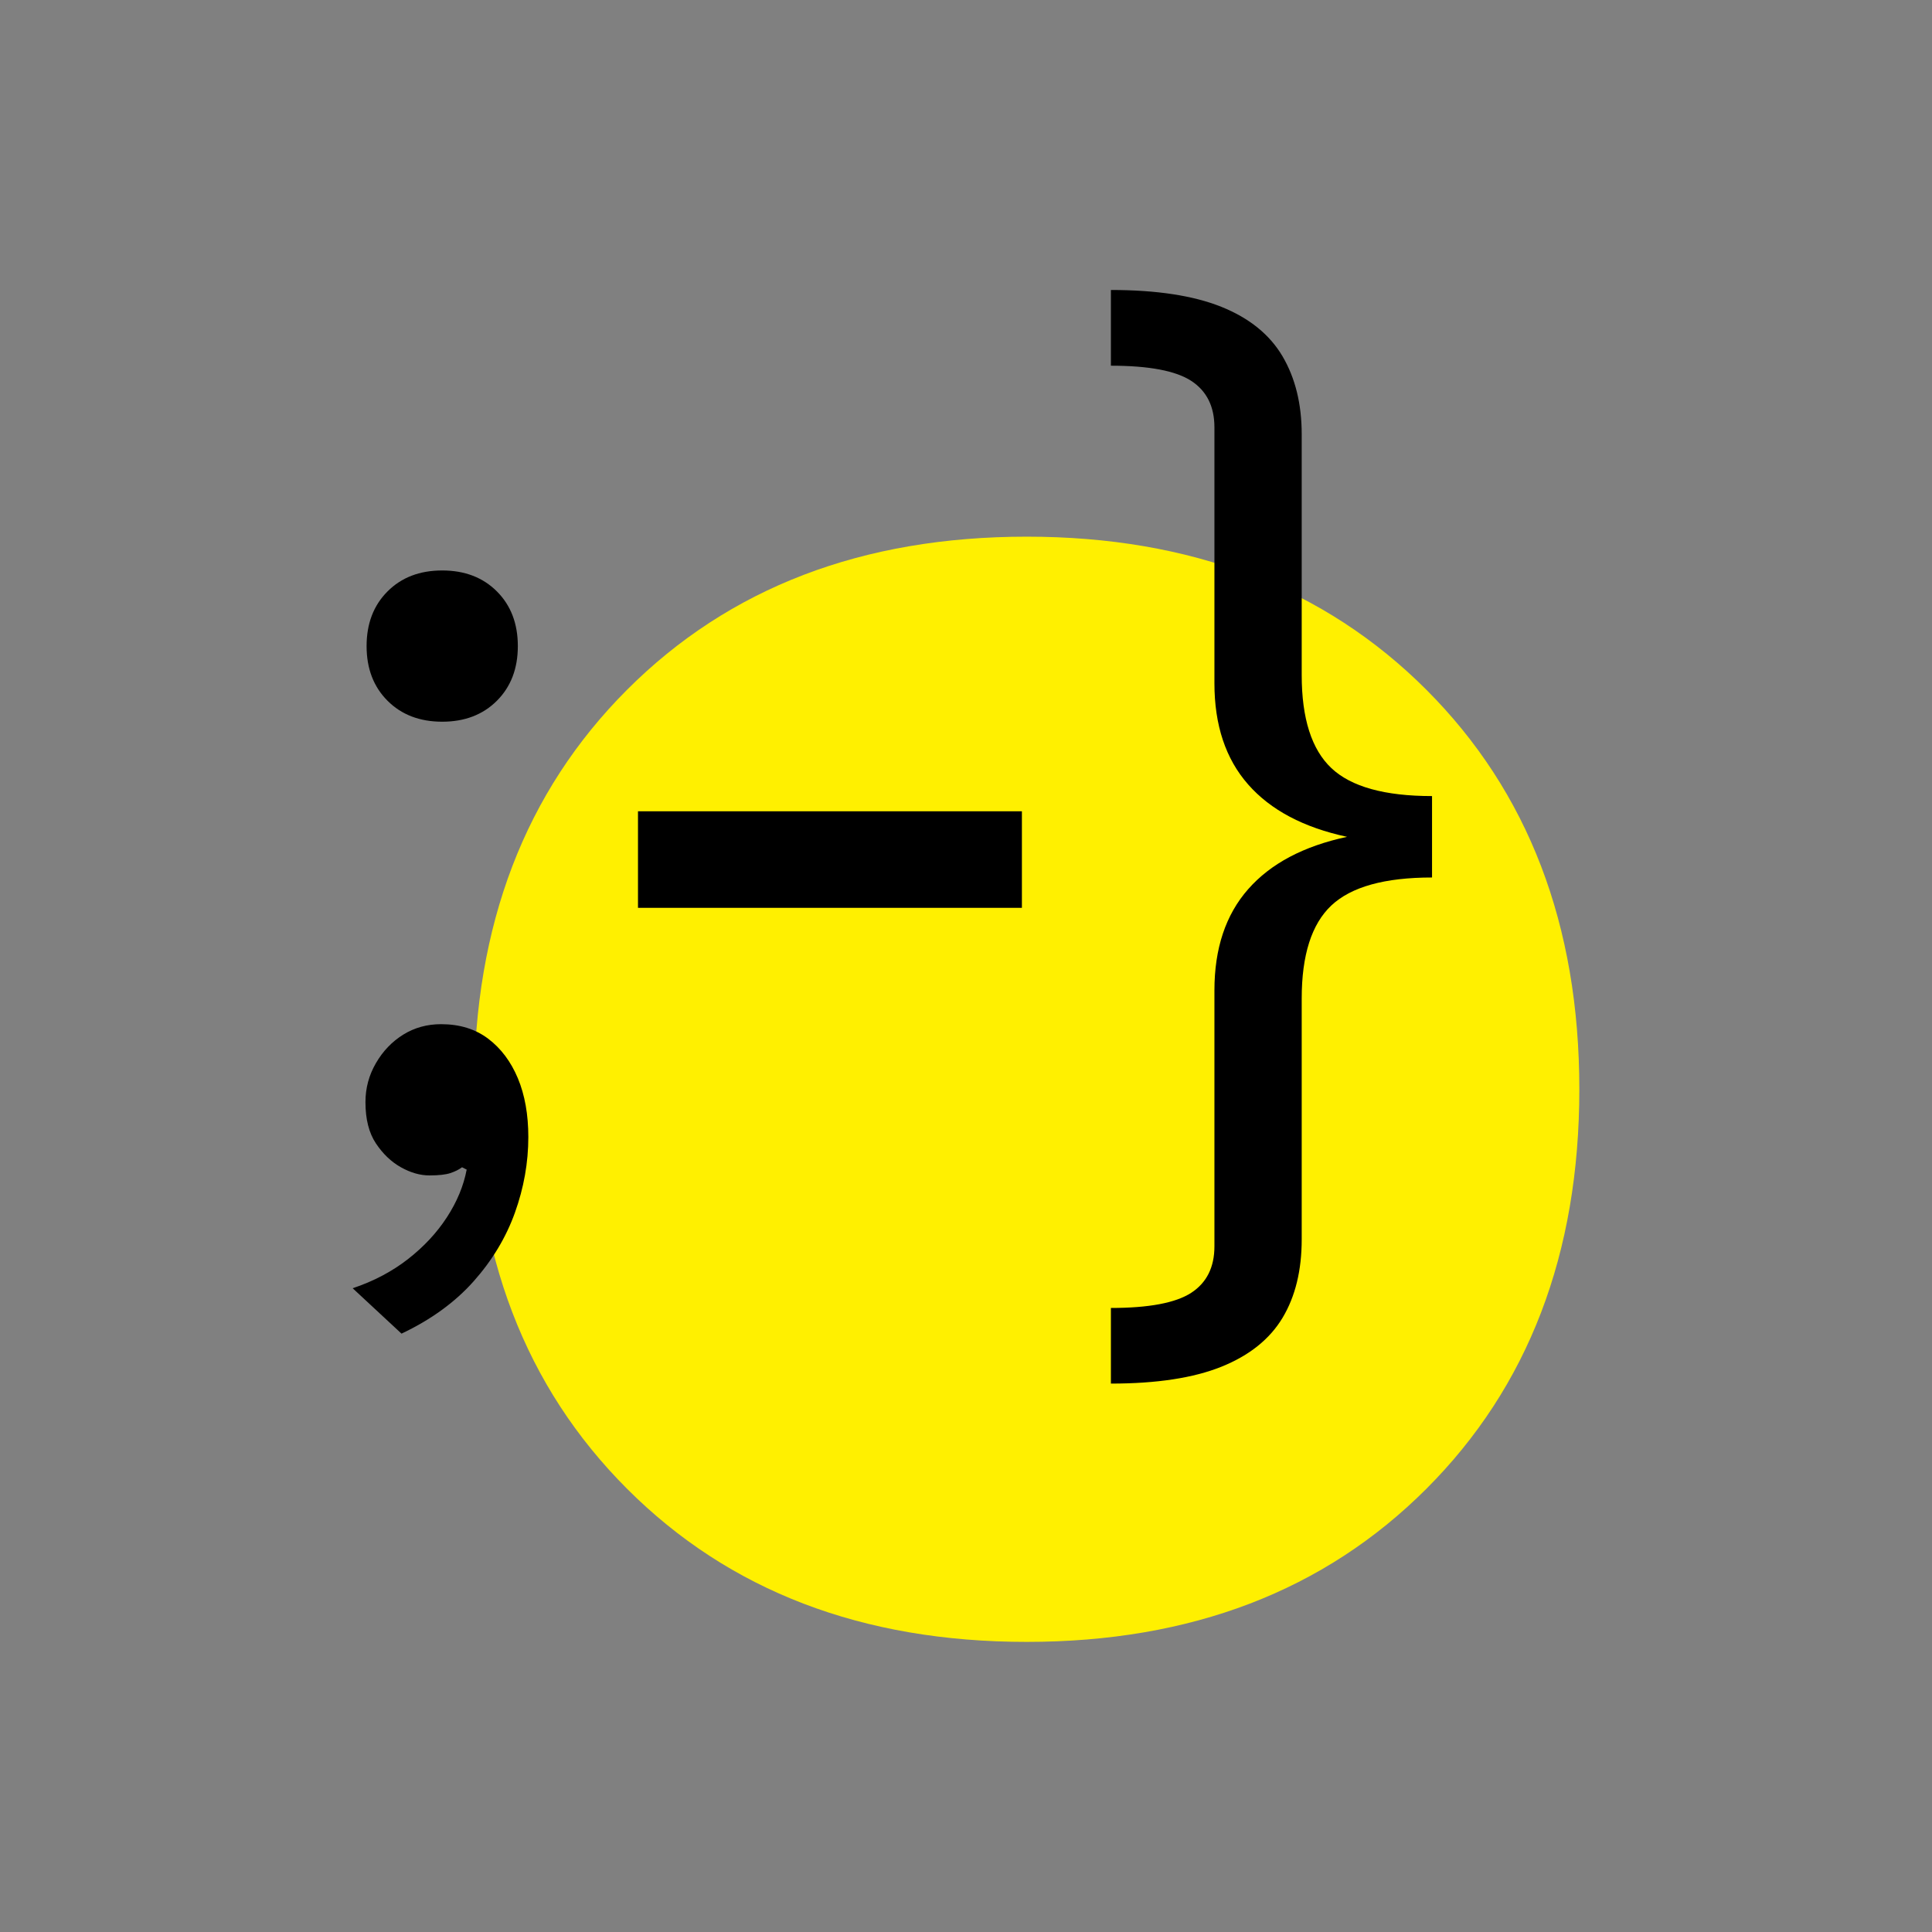
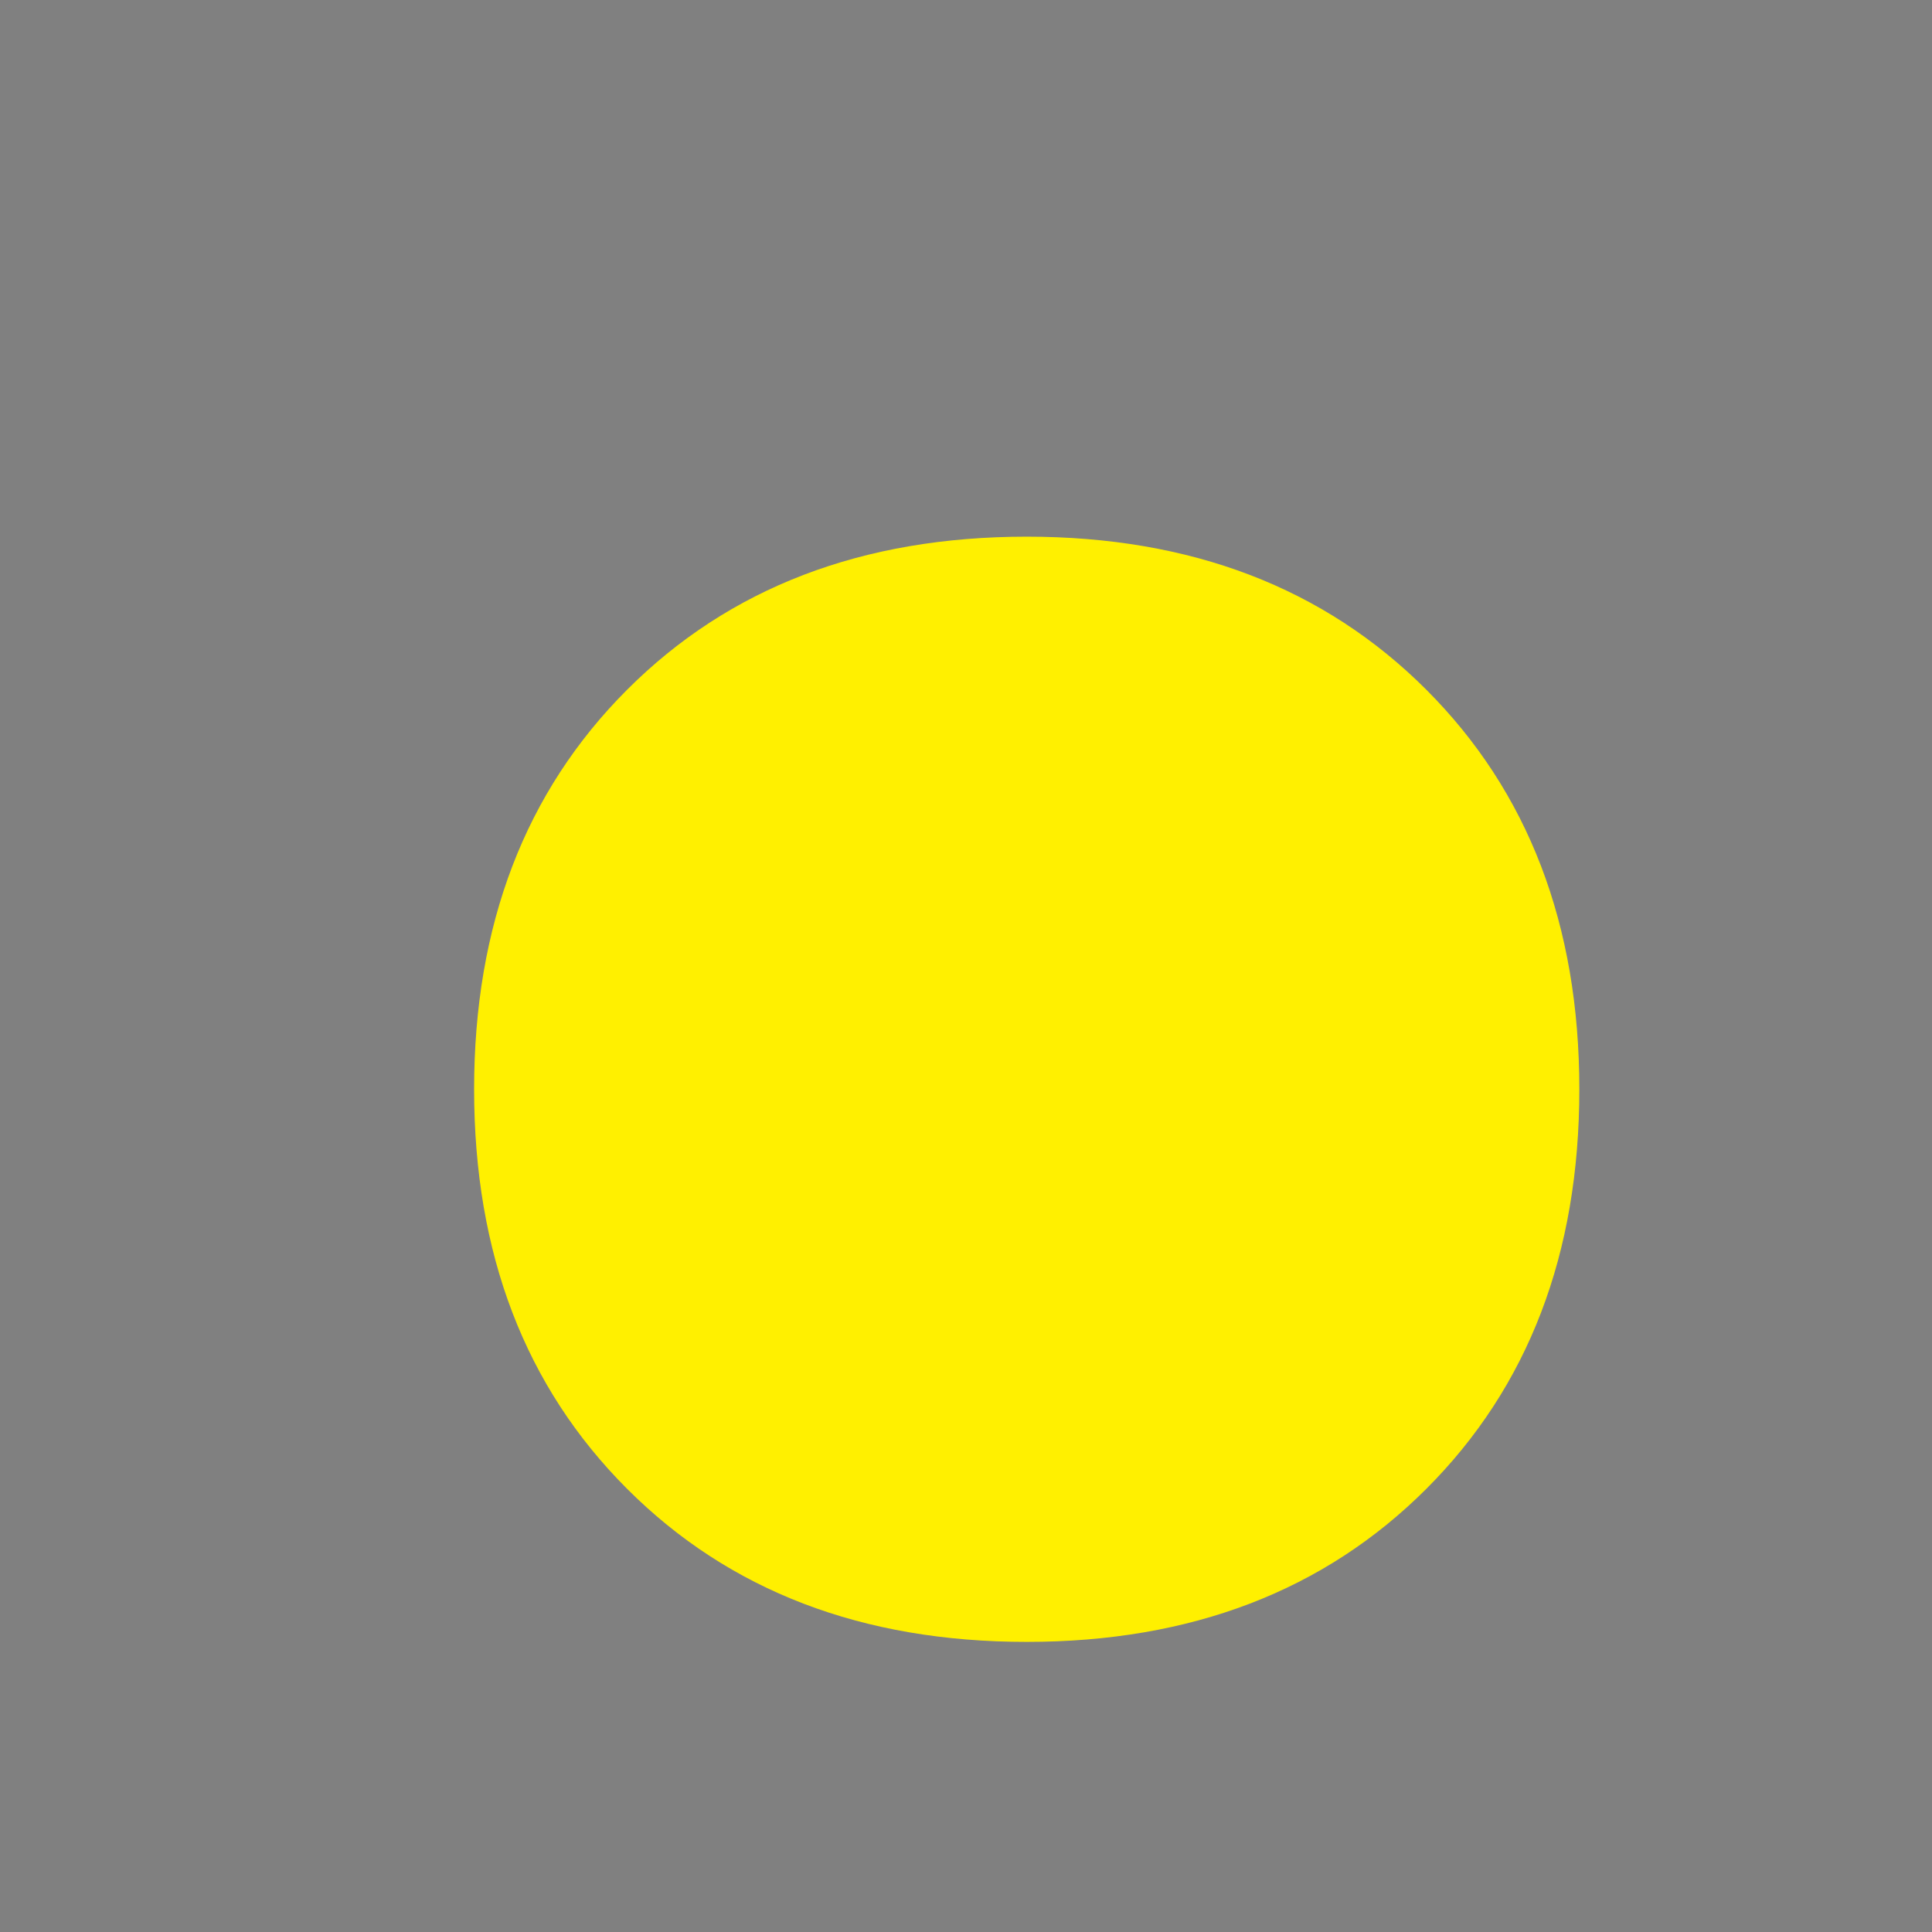
<svg xmlns="http://www.w3.org/2000/svg" version="1.1" id="Ebene_1" x="0px" y="0px" viewBox="0 0 630 630" style="enable-background:new 0 0 630 630;" xml:space="preserve">
  <rect x="0" y="0" width="630" height="630" fill="#808080" stroke="none" />
  <style type="text/css">
	.st0{fill:#FFF000;}
</style>
  <g>
    <path class="st0" d="M204.5,224.9c-33.27,33.27-49.9,76.72-49.9,130.3c0,53.63,16.64,97.03,49.9,130.3s76.67,49.9,130.3,49.9   c53.58,0,97.03-16.64,130.3-49.9S515,408.82,515,355.2c0-53.58-16.64-97.03-49.9-130.3c-33.27-33.27-76.72-49.9-130.3-49.9   C281.17,175,237.77,191.63,204.5,224.9L204.5,224.9z" />
-     <path d="M131.49,337.38c-3.67,2.28-6.64,5.38-8.91,9.3c-2.28,3.93-3.41,8.15-3.41,12.71c0,5.57,1.14,10.05,3.41,13.46   c2.28,3.41,4.99,6.01,8.15,7.78s6.26,2.66,9.3,2.66s5.31-0.26,6.83-0.76c1.52-0.51,2.78-1.13,3.8-1.9l1.52,0.76   c-1.01,5.31-3.16,10.49-6.45,15.55s-7.53,9.61-12.71,13.65c-5.19,4.04-11.19,7.21-18.02,9.49l15.93,14.8   c9.61-4.55,17.45-10.24,23.52-17.07c6.07-6.83,10.56-14.29,13.46-22.38c2.9-8.09,4.37-16.31,4.37-24.66   c0-7.33-1.14-13.71-3.41-19.16c-2.28-5.44-5.5-9.74-9.68-12.9c-4.18-3.16-9.3-4.74-15.36-4.74   C139.27,333.97,135.15,335.11,131.49,337.38L131.49,337.38z M126.37,192.85c-4.55,4.55-6.83,10.5-6.83,17.83   c0,7.34,2.28,13.28,6.83,17.83c4.55,4.55,10.49,6.83,17.83,6.83c7.33,0,13.28-2.28,17.83-6.83c4.55-4.55,6.83-10.49,6.83-17.83   c0-7.33-2.28-13.28-6.83-17.83c-4.55-4.55-10.5-6.83-17.83-6.83C136.86,186.02,130.92,188.29,126.37,192.85L126.37,192.85z    M208.04,264.55v31.49h125.19v-31.49H208.04L208.04,264.55z M362.25,119.25c12.39,0,21.11,1.65,26.17,4.93   c5.05,3.29,7.59,8.34,7.59,15.17v83.46c0,13.65,3.66,24.66,11,33c7.33,8.34,18.08,14.03,32.25,17.07   c-14.17,3.03-24.91,8.72-32.25,17.07c-7.34,8.34-11,19.35-11,33v83.46c0,6.83-2.53,11.88-7.59,15.17   c-5.06,3.28-13.79,4.93-26.17,4.93v24.66c14.92,0,26.94-1.84,36.04-5.5c9.11-3.67,15.74-8.98,19.92-15.93   c4.18-6.96,6.26-15.49,6.26-25.61v-78.53c0-14.16,3.22-24.28,9.68-30.35s17.38-9.11,32.82-9.11v-26.55   c-15.43,0-26.36-3.03-32.82-9.11c-6.44-6.07-9.68-16.18-9.68-30.35v-78.53c0-9.86-2.09-18.34-6.26-25.42   c-4.18-7.08-10.81-12.45-19.92-16.12c-9.11-3.66-21.12-5.5-36.04-5.5V119.25L362.25,119.25z" />
  </g>
</svg>